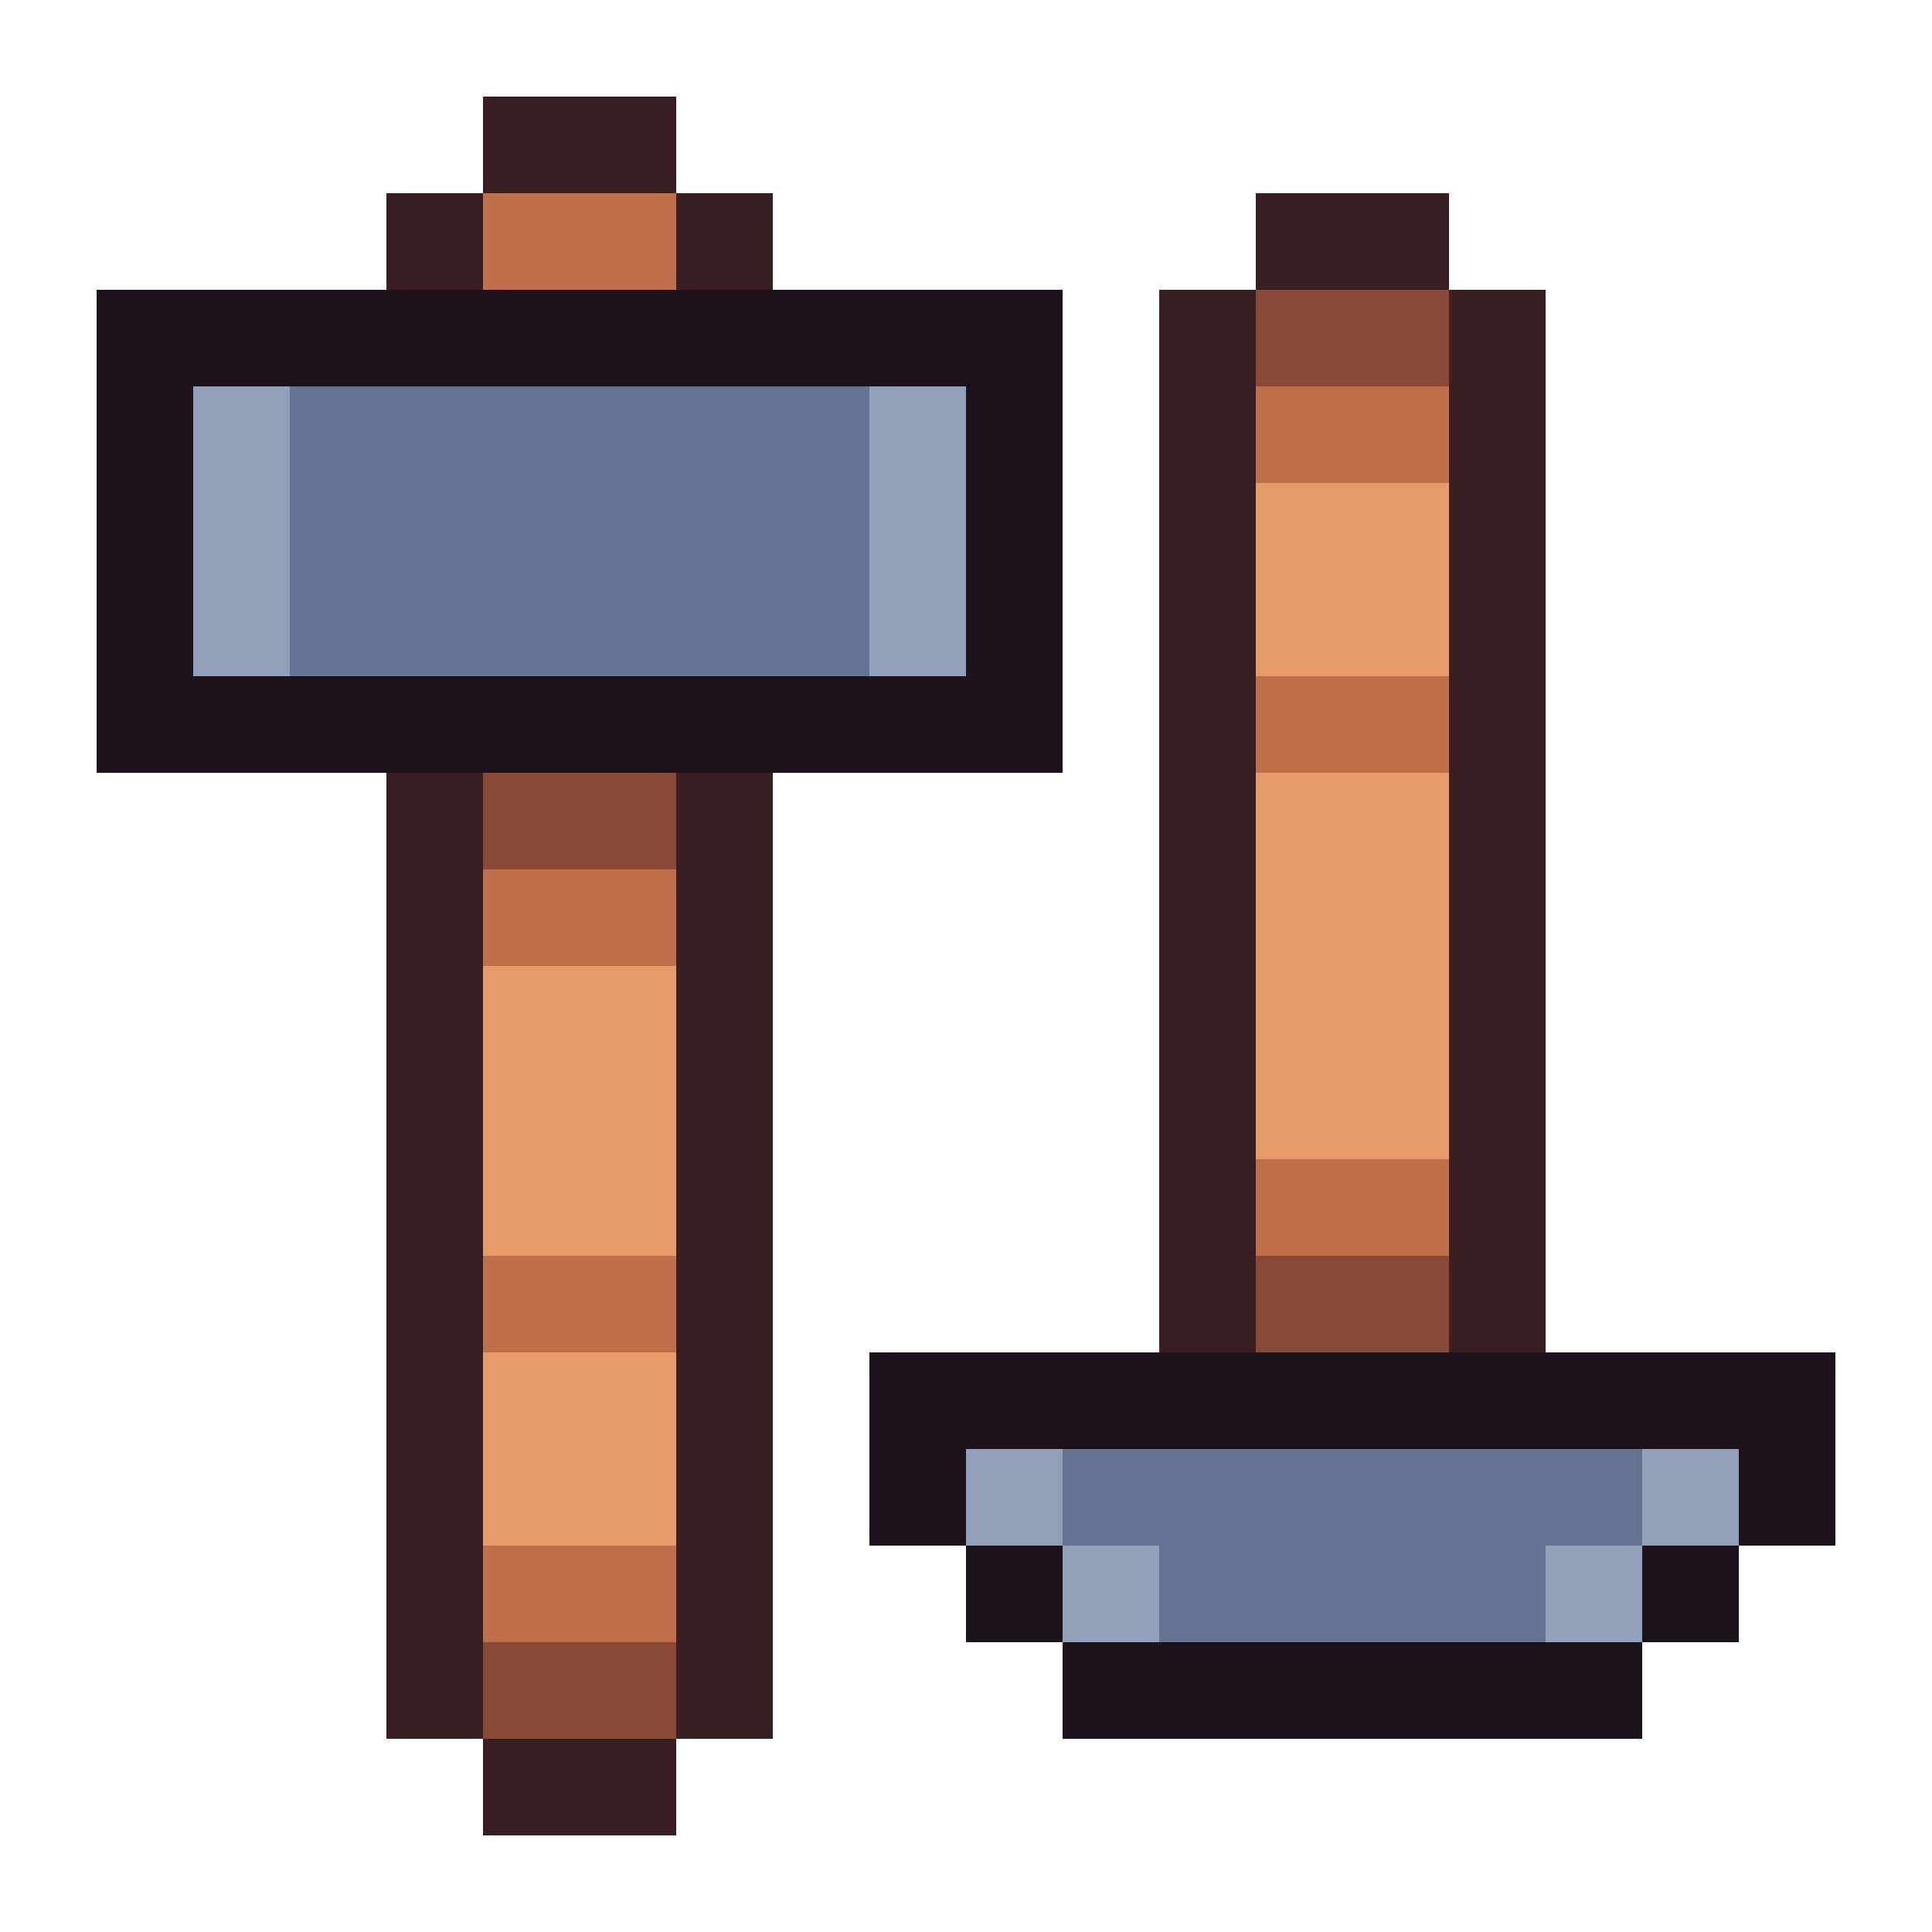
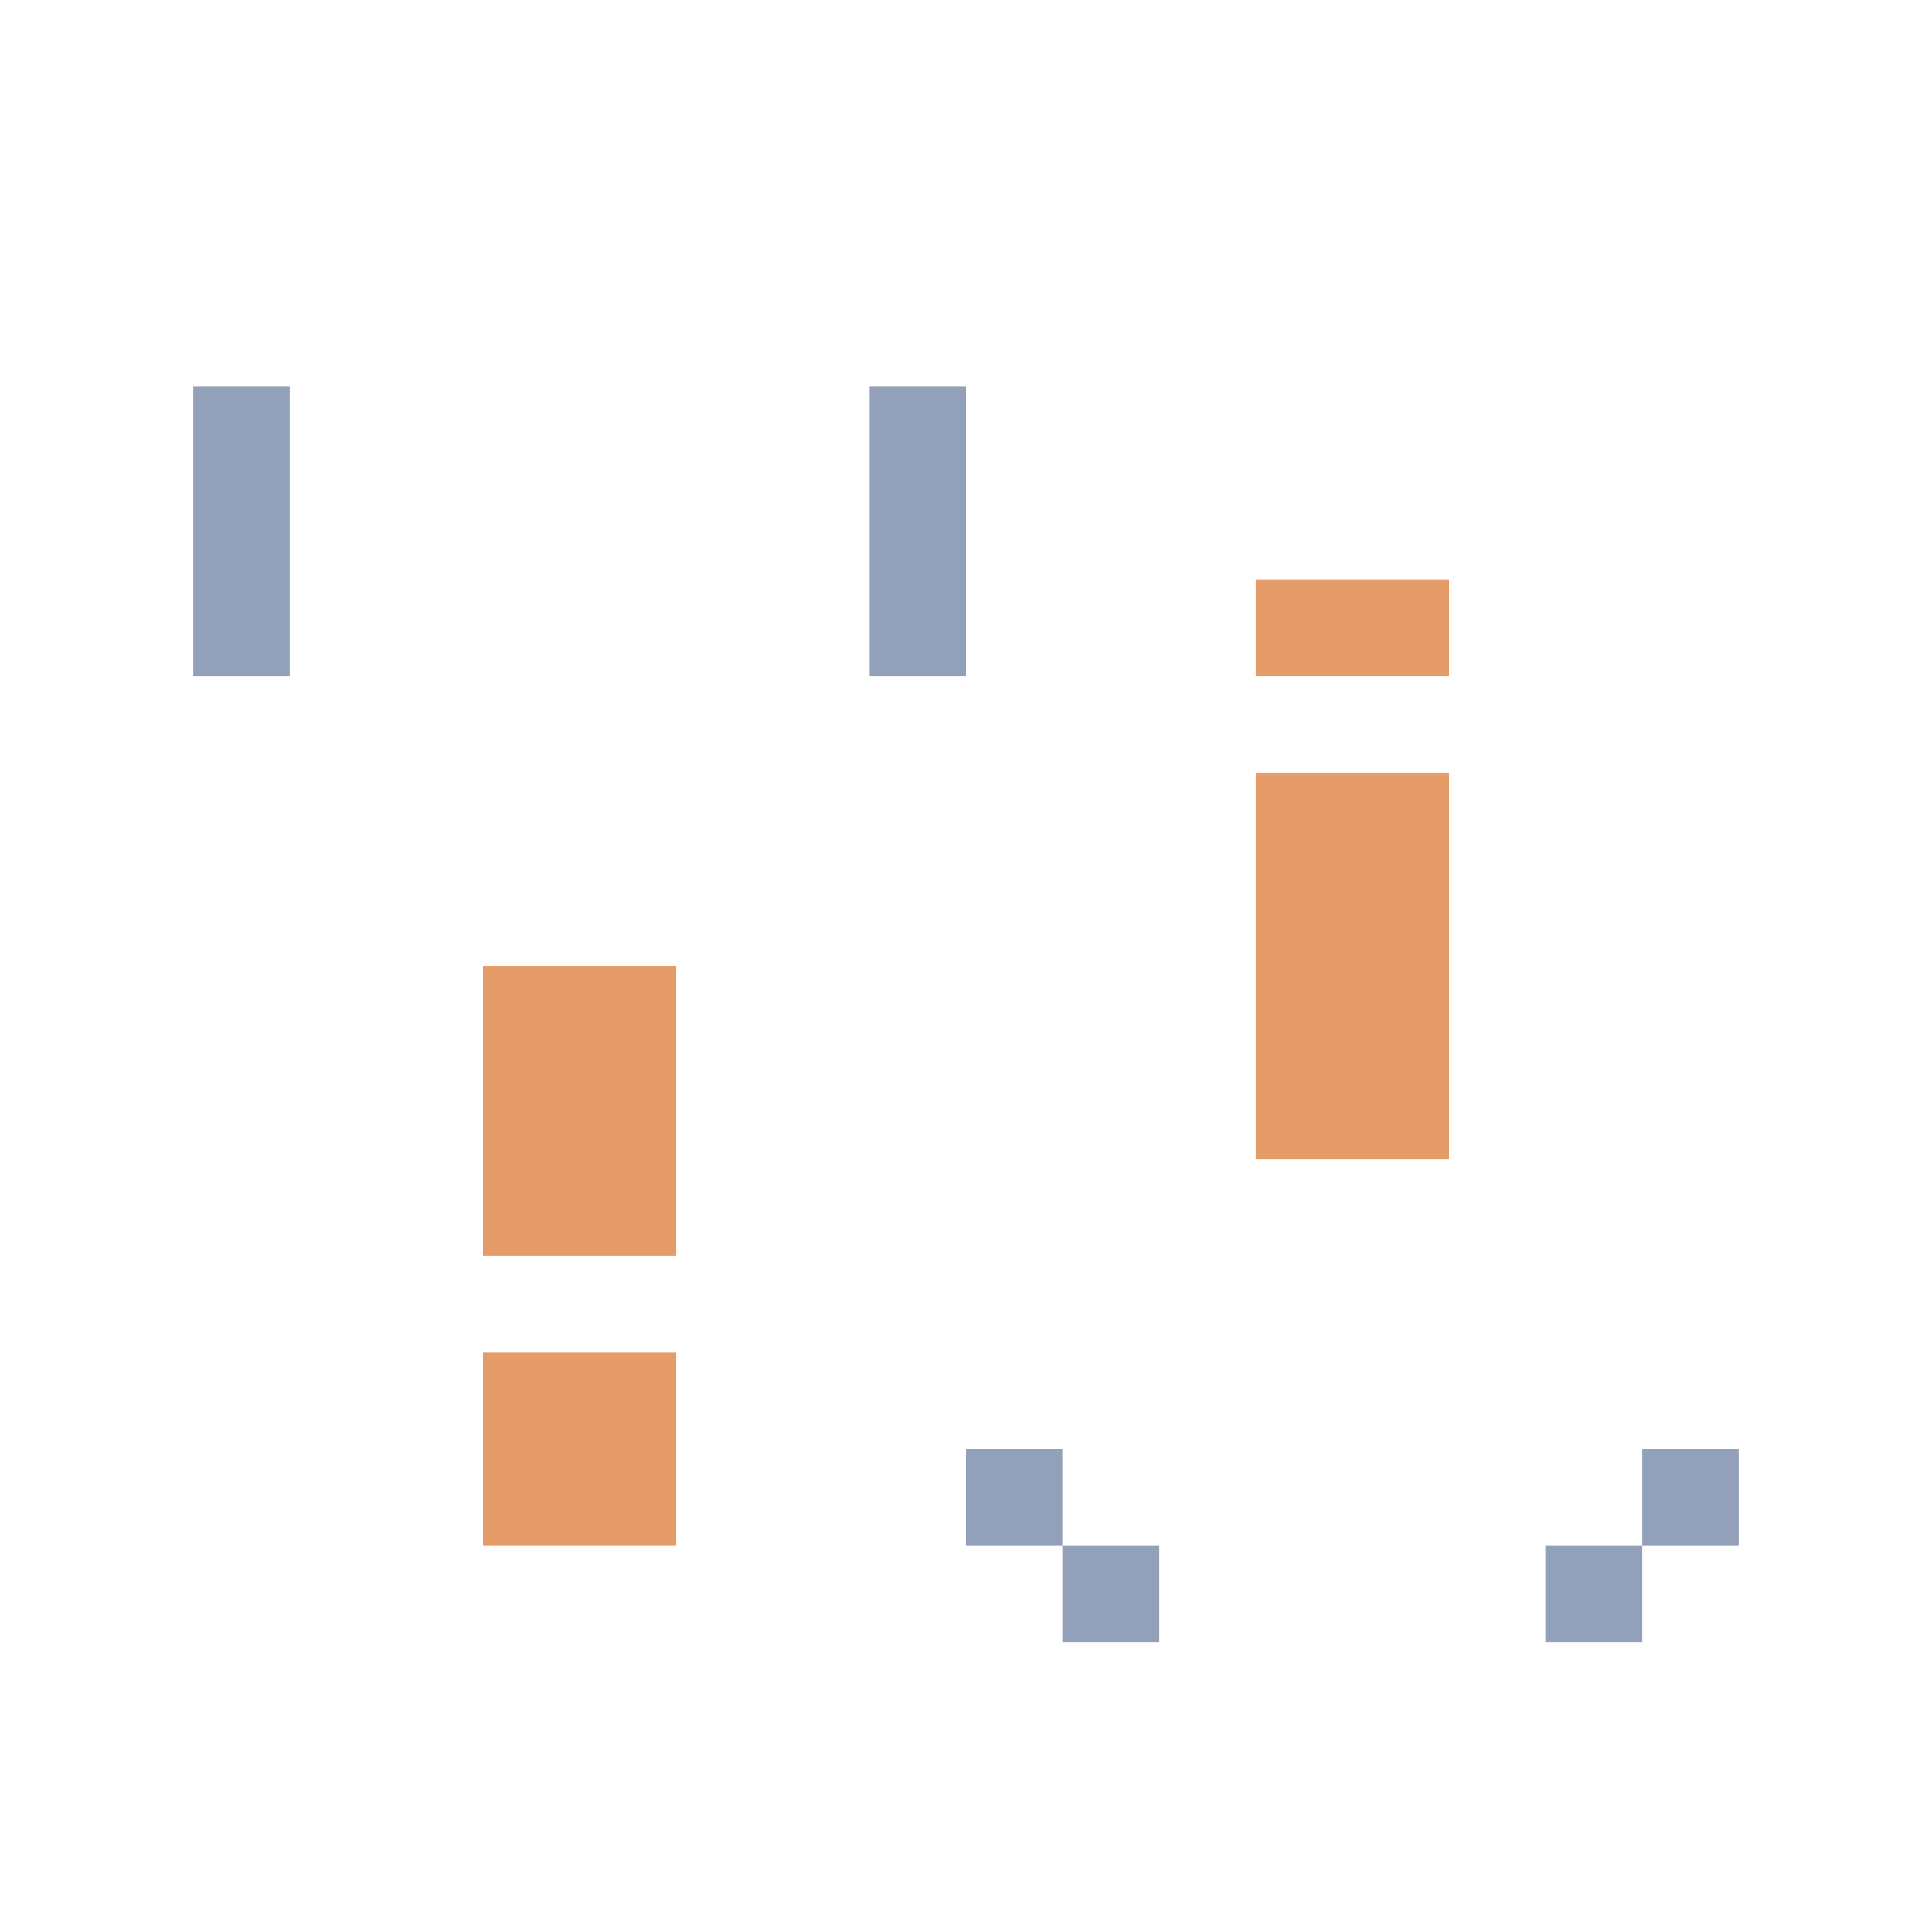
<svg xmlns="http://www.w3.org/2000/svg" viewBox="0 -0.5 20 20" shape-rendering="crispEdges">
-   <path stroke="#391f21" d="M5 1h2M4 2h1M7 2h1M13 2h2M12 3h1M15 3h1M12 4h1M15 4h1M12 5h1M15 5h1M12 6h1M15 6h1M12 7h1M15 7h1M4 8h1M7 8h1M12 8h1M15 8h1M4 9h1M7 9h1M12 9h1M15 9h1M4 10h1M7 10h1M12 10h1M15 10h1M4 11h1M7 11h1M12 11h1M15 11h1M4 12h1M7 12h1M12 12h1M15 12h1M4 13h1M7 13h1M12 13h1M15 13h1M4 14h1M7 14h1M4 15h1M7 15h1M4 16h1M7 16h1M4 17h1M7 17h1M5 18h2" />
-   <path stroke="#bf6f4a" d="M5 2h2M13 4h2M13 7h2M5 9h2M13 12h2M5 13h2M5 16h2" />
-   <path stroke="#1c121c" d="M1 3h10M1 4h1M10 4h1M1 5h1M10 5h1M1 6h1M10 6h1M1 7h10M9 14h10M9 15h1M18 15h1M10 16h1M17 16h1M11 17h6" />
-   <path stroke="#8a4836" d="M13 3h2M5 8h2M13 13h2M5 17h2" />
  <path stroke="#92a1b9" d="M2 4h1M9 4h1M2 5h1M9 5h1M2 6h1M9 6h1M10 15h1M17 15h1M11 16h1M16 16h1" />
-   <path stroke="#657392" d="M3 4h6M3 5h6M3 6h6M11 15h6M12 16h4" />
-   <path stroke="#e69c69" d="M13 5h2M13 6h2M13 8h2M13 9h2M5 10h2M13 10h2M5 11h2M13 11h2M5 12h2M5 14h2M5 15h2" />
+   <path stroke="#e69c69" d="M13 5M13 6h2M13 8h2M13 9h2M5 10h2M13 10h2M5 11h2M13 11h2M5 12h2M5 14h2M5 15h2" />
</svg>